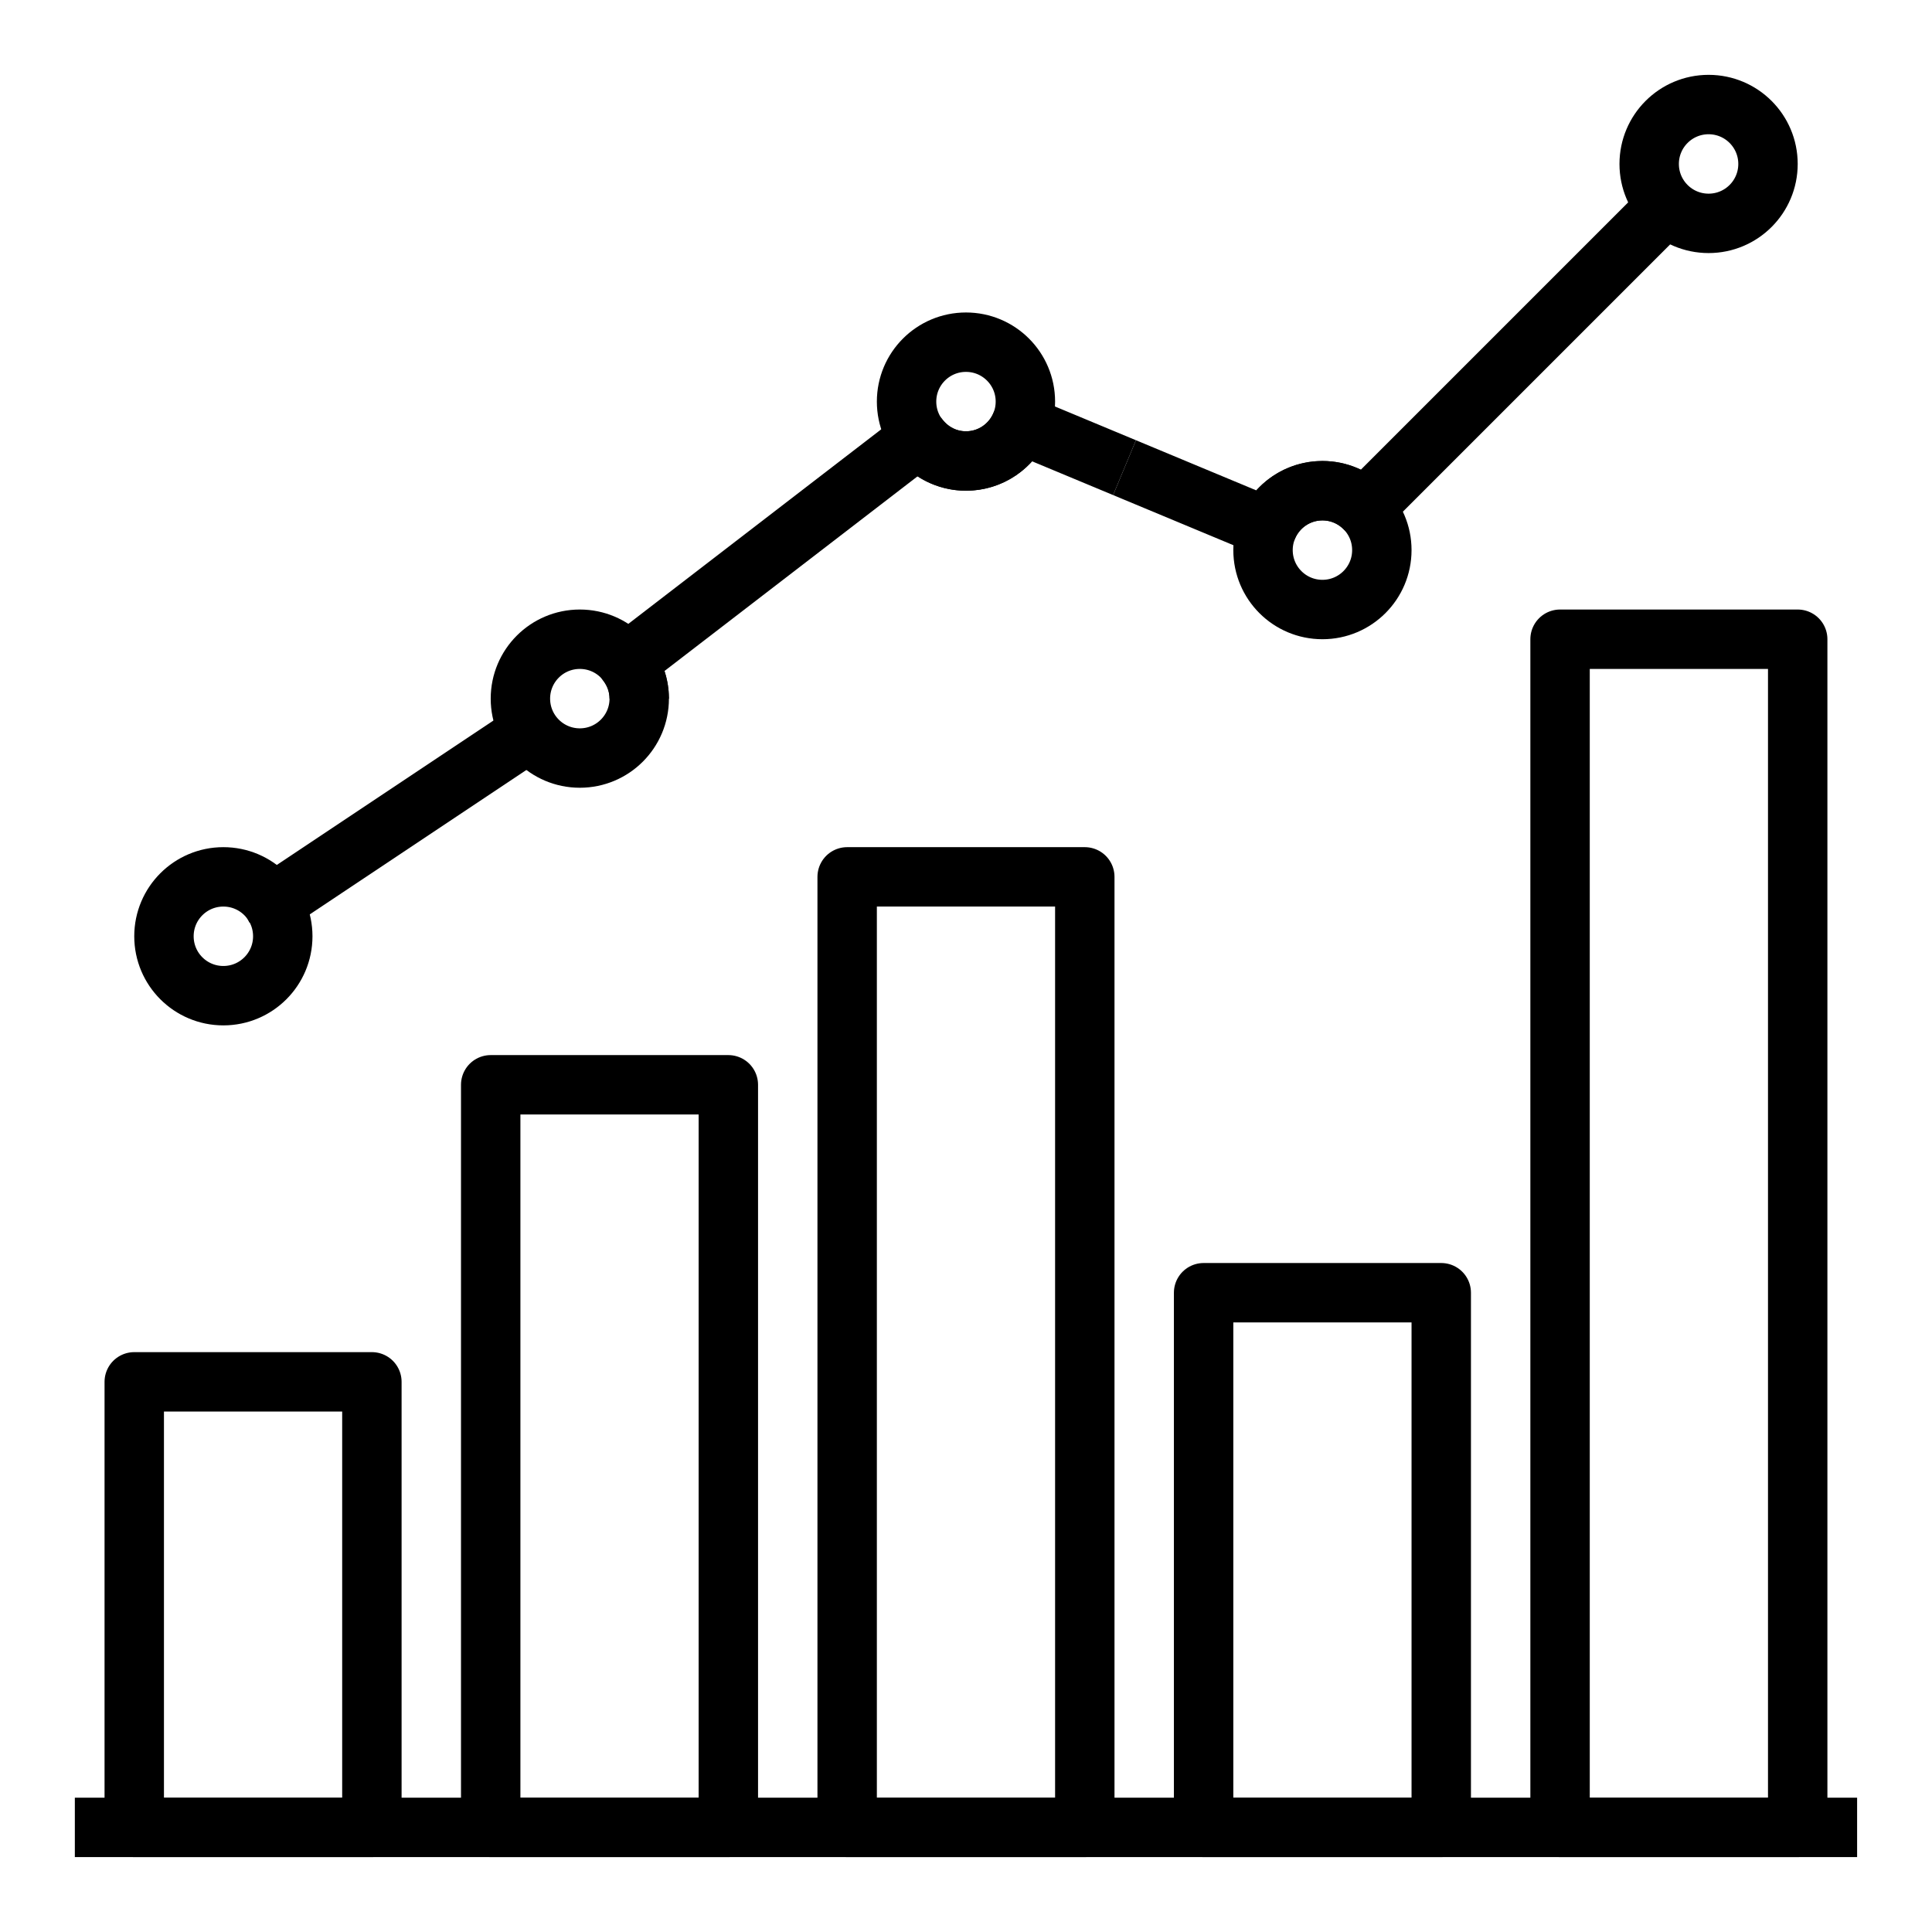
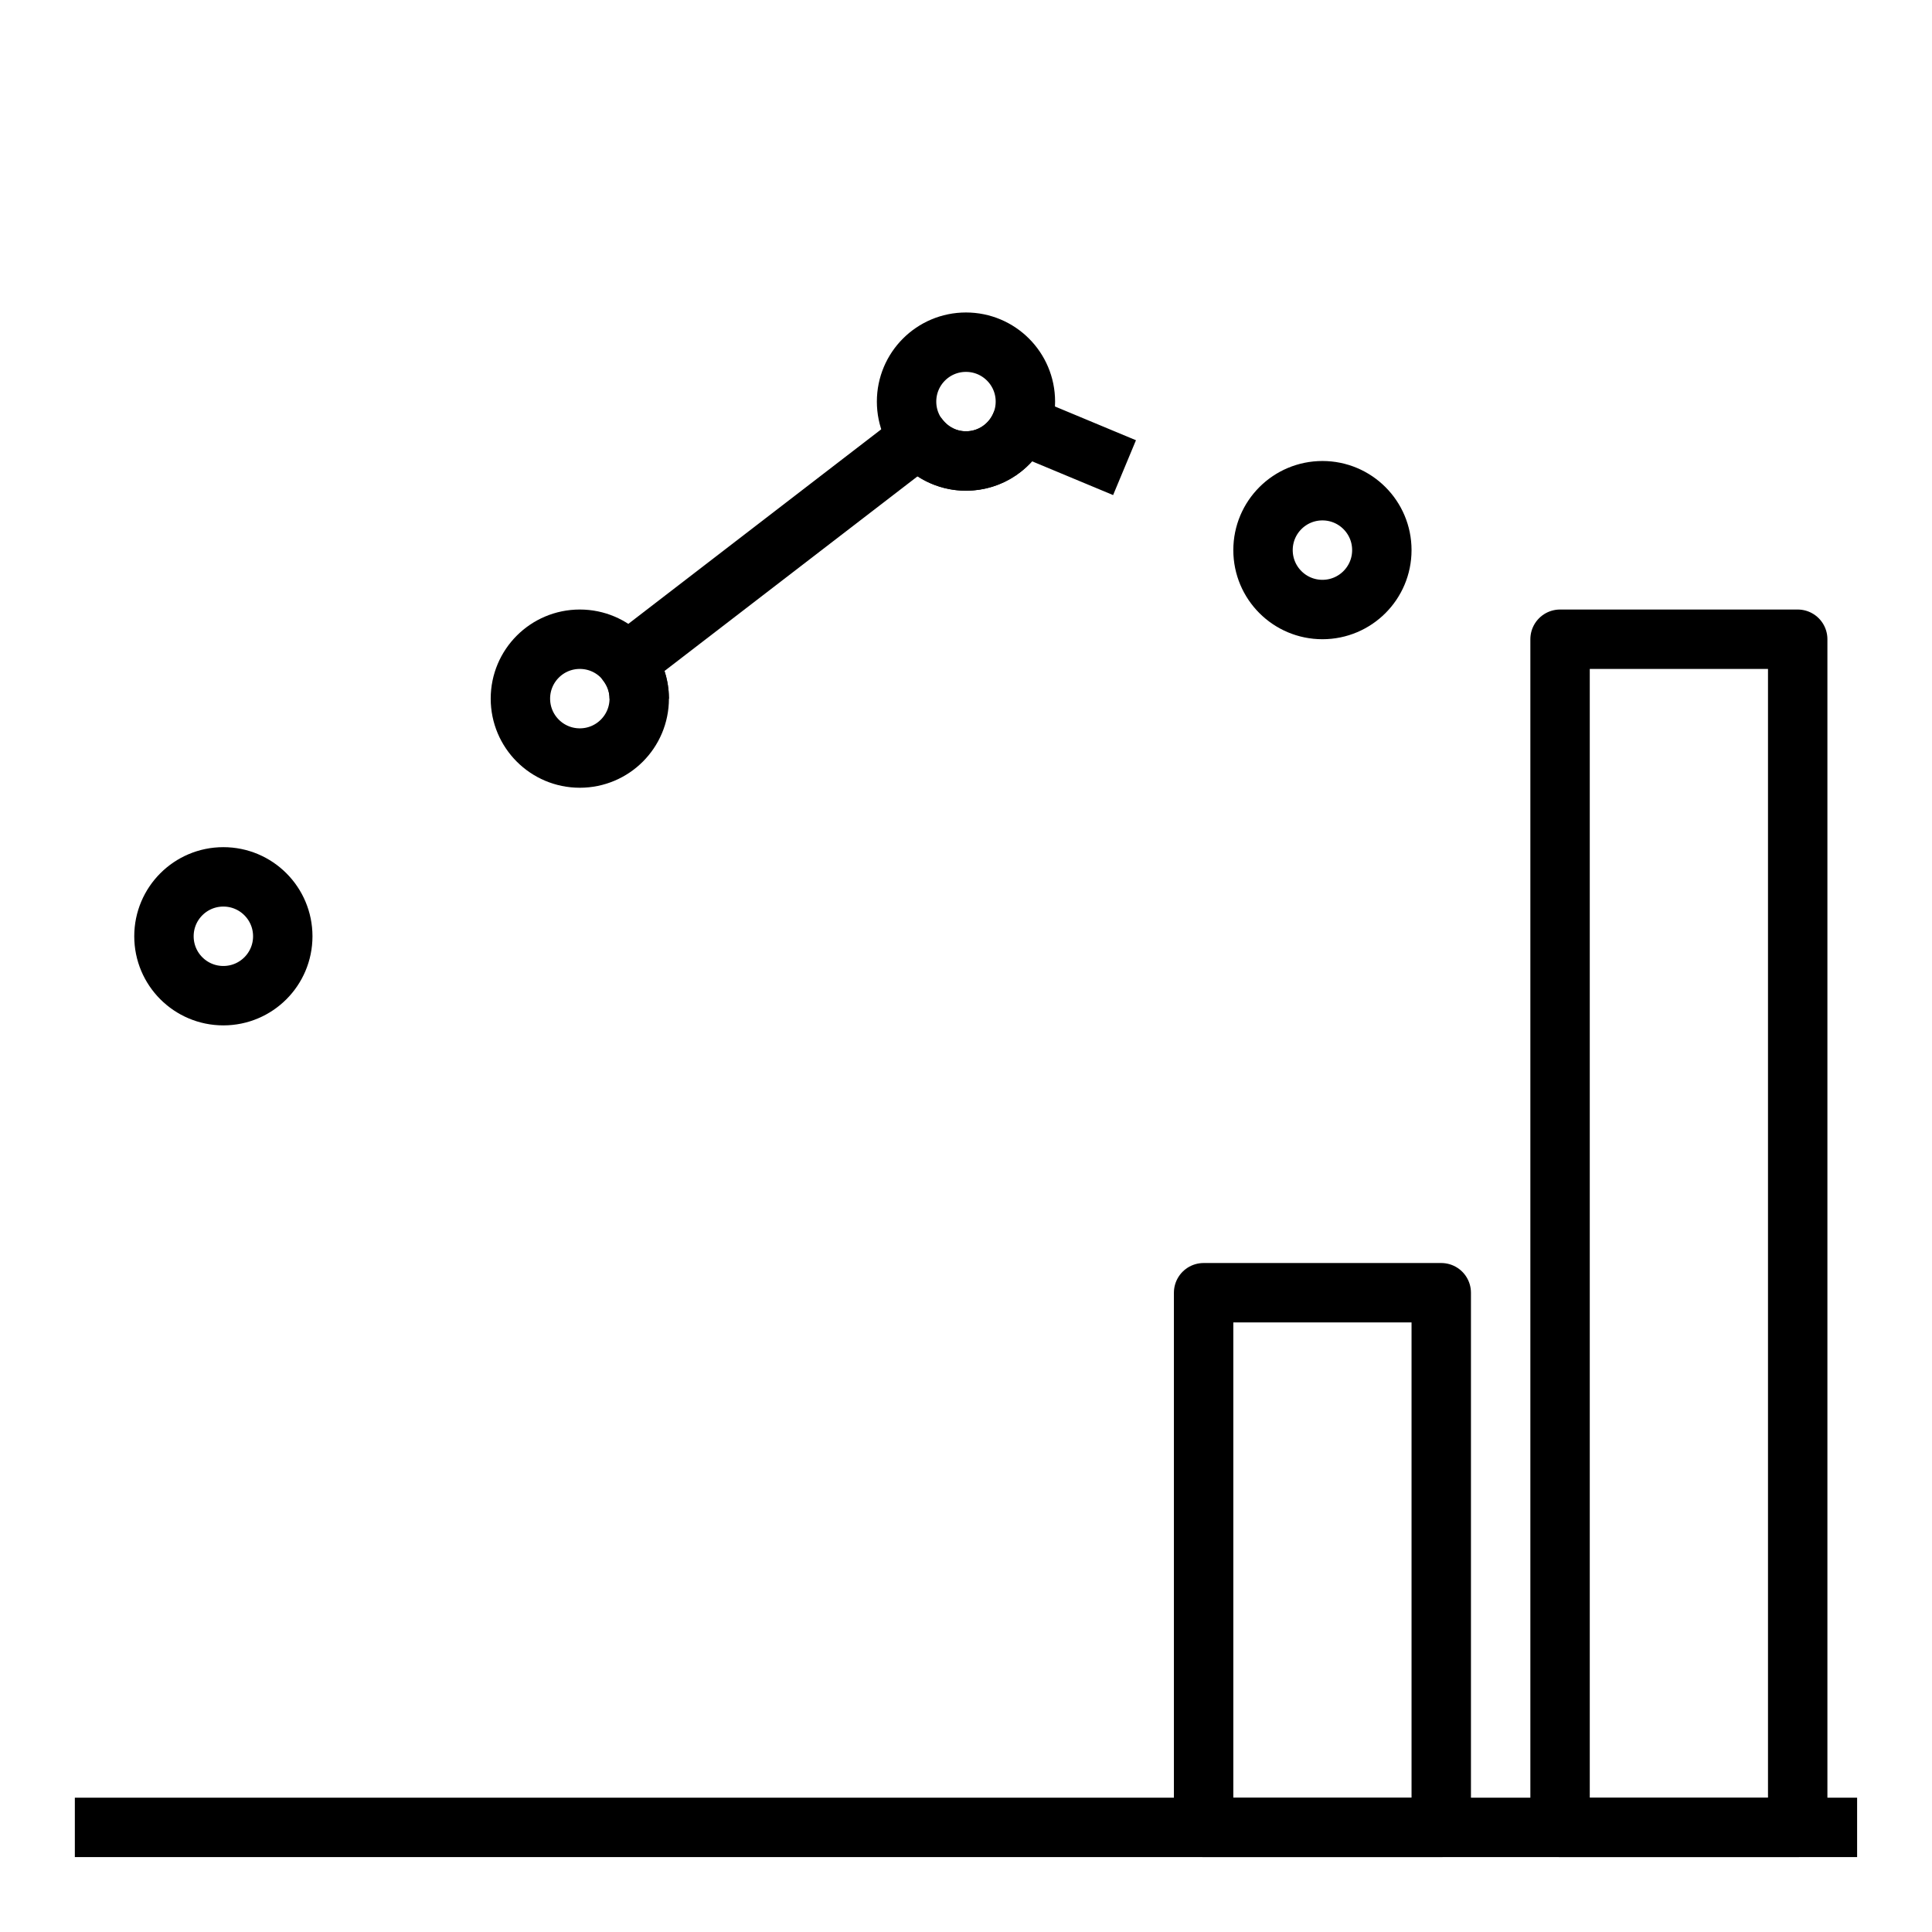
<svg xmlns="http://www.w3.org/2000/svg" width="800px" height="800px" version="1.1" viewBox="144 144 512 512">
  <g fill="none" stroke="#000000" stroke-linejoin="round" stroke-miterlimit="10" stroke-width="2">
-     <path transform="matrix(7.872 0 0 7.872 148.09 148.09)" d="m28 29h8v32h-8z" />
-     <path transform="matrix(7.872 0 0 7.872 148.09 148.09)" d="m16 36h8v25h-8z" />
-     <path transform="matrix(7.872 0 0 7.872 148.09 148.09)" d="m4 46h8v15h-8z" />
    <path transform="matrix(7.872 0 0 7.872 148.09 148.09)" d="m52 21h8v40h-8z" />
    <path transform="matrix(7.872 0 0 7.872 148.09 148.09)" d="m40 43h8v18h-8z" />
-     <path transform="matrix(7.872 0 0 7.872 148.09 148.09)" d="m9 31c0 1.105-0.895 2-2 2-1.105 0-2-0.895-2-2 0-1.105 0.895-2 2-2 1.105 0 2 0.895 2 2zm10-10c-1.105 0-2 0.895-2 2 0 1.105 0.895 2 2 2 1.105 0 2-0.895 2-2s-0.895-2-2-2zm25-5c-1.105 0-2 0.895-2 2 0 1.105 0.895 2 2 2 1.105 0 2-0.895 2-2 4.97e-4 -1.105-0.895-2-2-2zm-12-5c-1.105 0-2 0.895-2 2 0 1.105 0.895 2 2 2 1.105 0 2-0.895 2-2 0-1.105-0.895-2-2-2zm25-8c-1.105 0-2 0.895-2 2 0 1.105 0.895 2 2 2 1.105 0 2-0.895 2-2 0-1.105-0.895-2-2-2z" />
-     <path transform="matrix(7.872 0 0 7.872 148.09 148.09)" d="m17.337 24.109-8.673 5.782c0.04 0.06 0.07 0.126 0.103 0.19" />
+     <path transform="matrix(7.872 0 0 7.872 148.09 148.09)" d="m9 31c0 1.105-0.895 2-2 2-1.105 0-2-0.895-2-2 0-1.105 0.895-2 2-2 1.105 0 2 0.895 2 2zm10-10c-1.105 0-2 0.895-2 2 0 1.105 0.895 2 2 2 1.105 0 2-0.895 2-2s-0.895-2-2-2zm25-5c-1.105 0-2 0.895-2 2 0 1.105 0.895 2 2 2 1.105 0 2-0.895 2-2 4.97e-4 -1.105-0.895-2-2-2zm-12-5c-1.105 0-2 0.895-2 2 0 1.105 0.895 2 2 2 1.105 0 2-0.895 2-2 0-1.105-0.895-2-2-2zm25-8z" />
    <path transform="matrix(7.872 0 0 7.872 148.09 148.09)" d="m37.338 15.224-3.492-1.455c-0.302 0.723-1.014 1.231-1.846 1.231-0.645 0-1.213-0.311-1.579-0.785l-9.842 7.571c0.26 0.337 0.421 0.755 0.421 1.214" />
-     <path transform="matrix(7.872 0 0 7.872 148.09 148.09)" d="m37.338 15.224 4.816 2.007c0.302-0.723 1.014-1.231 1.846-1.231 0.552 0 1.052 0.224 1.414 0.586l10.172-10.172" />
    <path transform="matrix(7.872 0 0 7.872 148.09 148.09)" d="m2 61h60" />
  </g>
</svg>